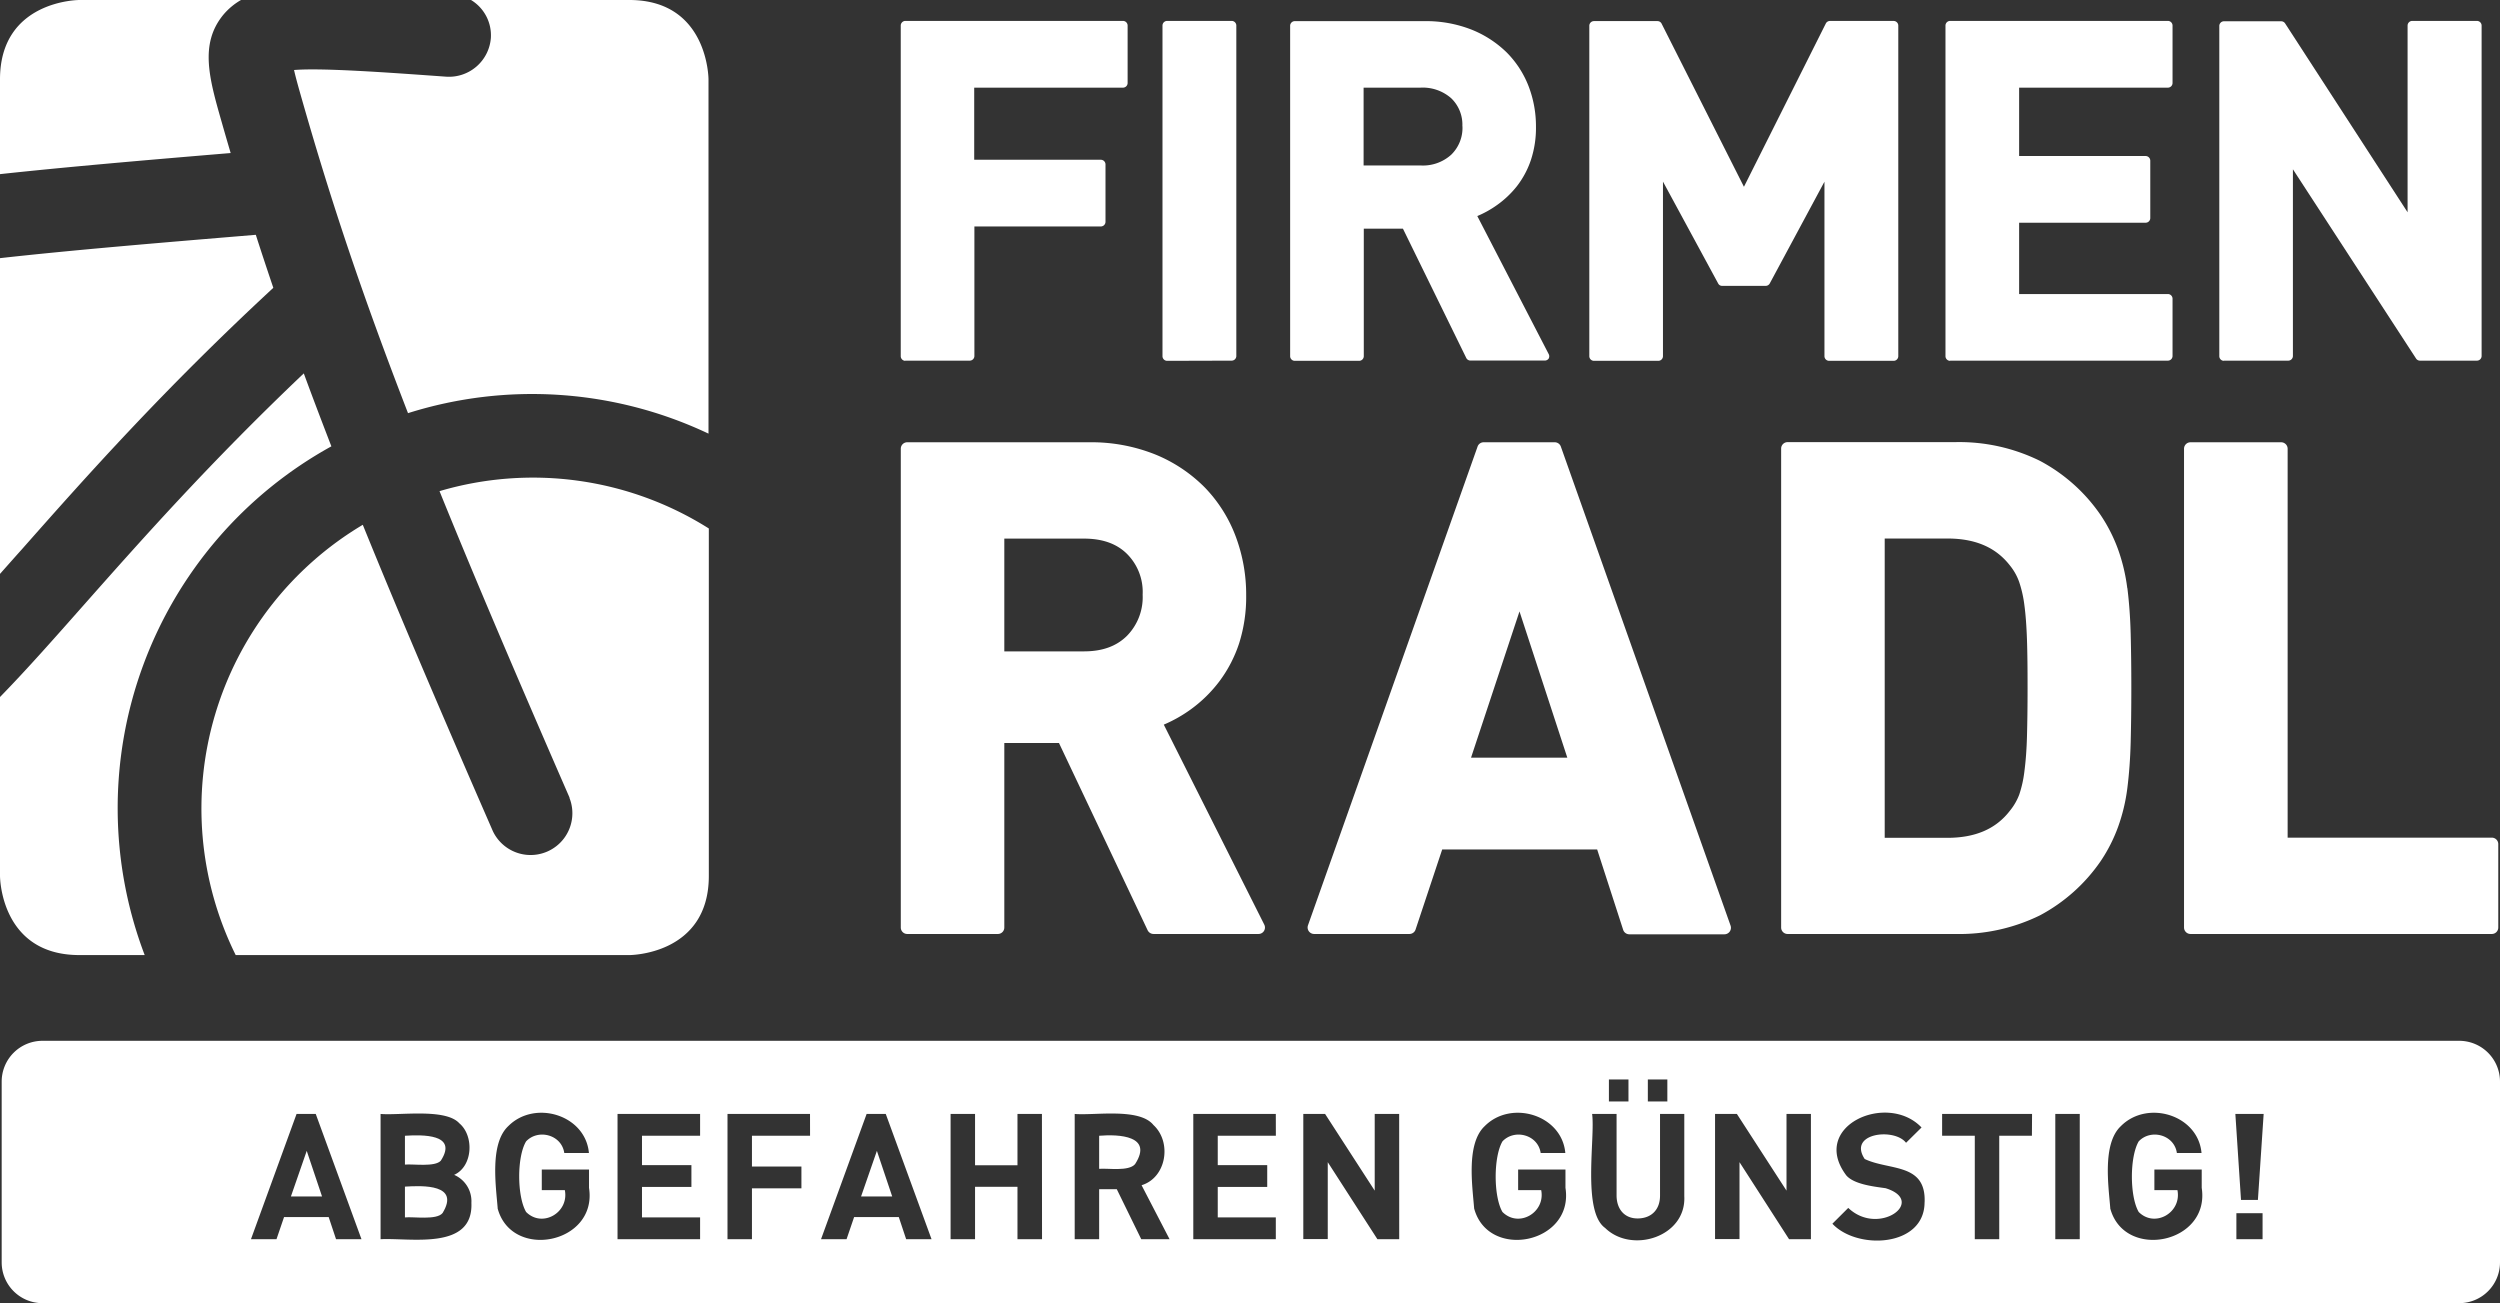
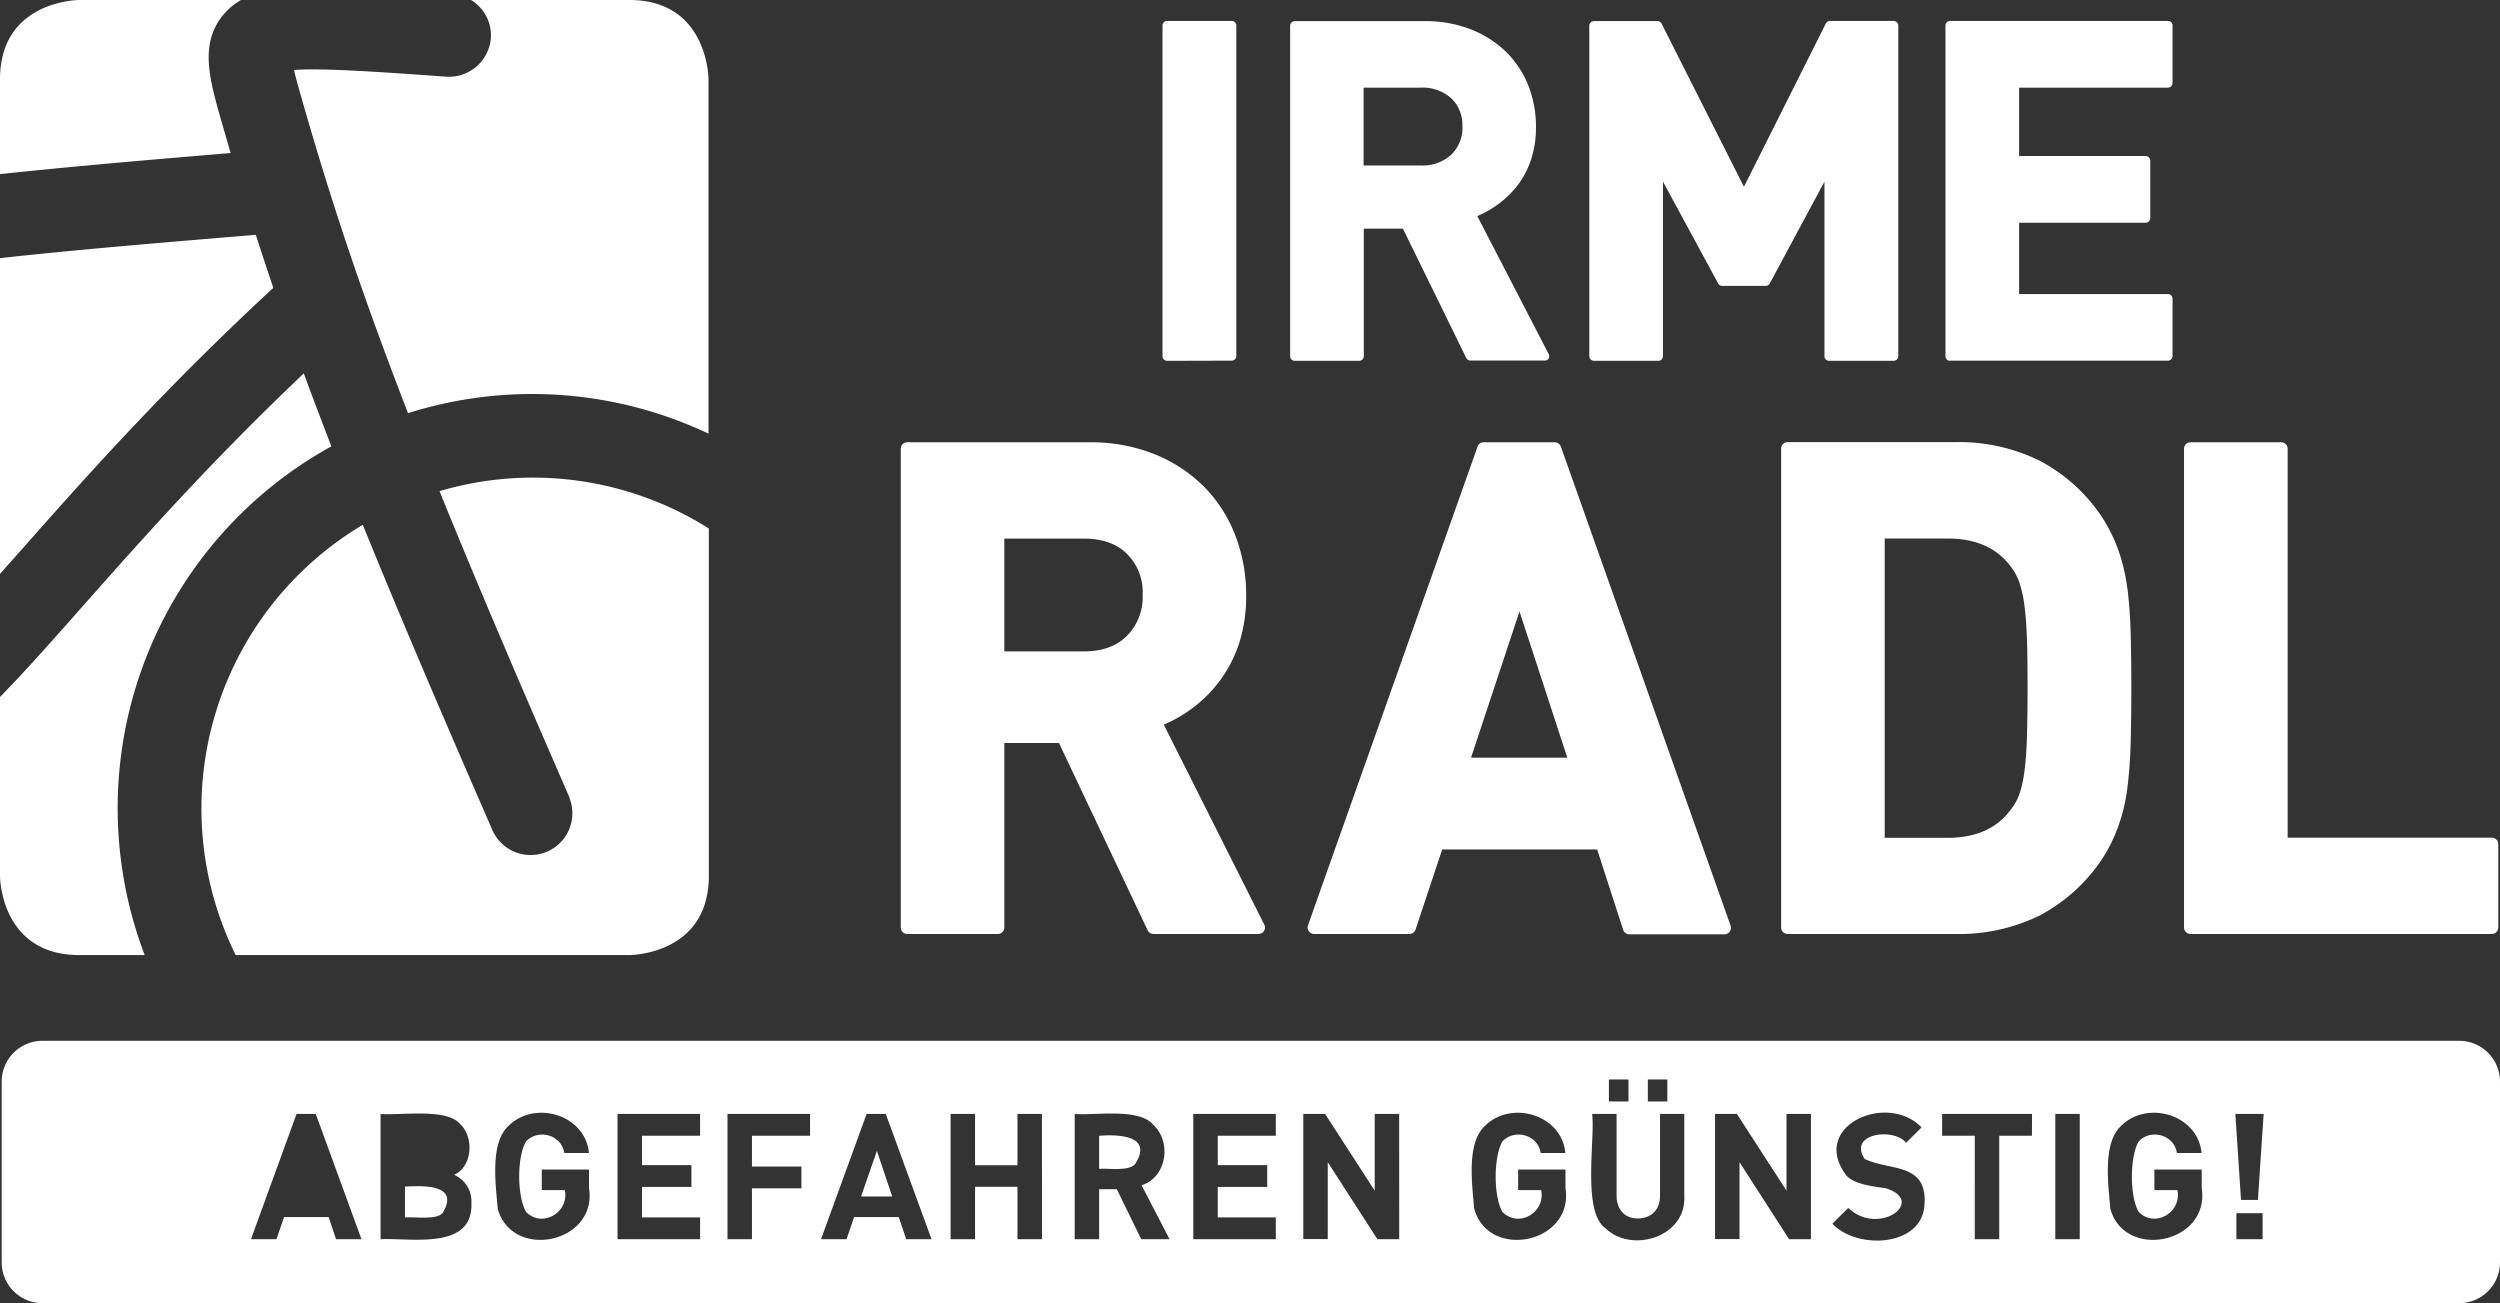
<svg xmlns="http://www.w3.org/2000/svg" viewBox="0 0 535.64 279.21">
  <rect x="0" y="0" width="535.64" height="279.21" fill="#333333" stroke="none" />
  <defs>
    <style>.cls-1{fill:#fff;}</style>
  </defs>
  <g id="Ebene_2" data-name="Ebene 2">
    <g id="Ebene_1-2" data-name="Ebene 1">
      <path class="cls-1" d="M86.76,254.24v6.6c1.79-.2,6.83.64,8.07-.95C98.59,253.72,90.67,254,86.76,254.24Z" />
      <polygon class="cls-1" points="184.49 256.35 191.16 256.35 187.88 246.58 184.49 256.35" />
-       <polygon class="cls-1" points="62.33 256.35 69 256.35 65.72 246.58 62.33 256.35" />
      <path class="cls-1" d="M235.5,243.34v7.09c1.87-.17,6.31.6,7.69-1C247.15,243.32,239.75,243,235.5,243.34Z" />
-       <path class="cls-1" d="M94.45,248.68c3.74-5.78-4-5.56-7.69-5.34v6.18C88.49,249.35,93.2,250.09,94.45,248.68Z" />
      <path class="cls-1" d="M526.89,223H9.11a8.74,8.74,0,0,0-8.75,8.74v38.73a8.74,8.74,0,0,0,8.75,8.74H526.89a8.74,8.74,0,0,0,8.75-8.74V231.74A8.74,8.74,0,0,0,526.89,223Zm-173.83,8.28h4.18V236h-4.18Zm-8.34,0h4.19V236h-4.19ZM72,265.51l-1.58-4.75H60.86l-1.62,4.75H53.77l9.77-26.84h4.11l9.8,26.84Zm9.54,0V238.67c4,.36,13.94-1.26,16.87,2,3.2,2.67,2.93,9.24-1.11,11.05a6.15,6.15,0,0,1,3.7,6C101.44,268,87.87,265.16,81.52,265.51Zm25.09-6.65c-.38-4.81-1.73-13.85,2.28-17.59,5.66-5.69,16.54-2.42,17.27,5.77h-5.28c-.56-3.94-5.61-5.23-8.18-2.49-2,3.32-1.94,11.81,0,15.12,3.46,3.48,9.25.14,8.3-4.68h-4.94v-4.41H126.2v3.92C128.07,266.47,109.58,270.14,106.61,258.86ZM150,243.34H137.55v6.3h10.59v4.67H137.55v6.53H150v4.67H132.31V238.67H150Zm23.56,0H161.11v6.6h10.6v4.67h-10.6v10.9h-5.24V238.67h17.68Zm20.59,22.17-1.58-4.75H183l-1.62,4.75h-5.47l9.77-26.84h4.1l9.81,26.84Zm29.11,0H218V254.28h-9.09v11.23h-5.24V238.67h5.24v11H218v-11h5.24Zm21.26,0-5.24-10.71H235.5v10.71h-5.24V238.67c4.25.37,13.86-1.37,16.87,2.37,4,3.69,2.79,11.28-2.54,12.9l6,11.57Zm28.84-22.17H260.91v6.3h10.6v4.67h-10.6v6.53h12.44v4.67H255.67V238.67h17.68Zm26.43,22.17h-4.67L284.48,249v16.48h-5.24V238.67h4.67l10.63,16.43V238.67h5.24Zm16.05-6.65c-.38-4.81-1.73-13.85,2.28-17.59,5.65-5.69,16.53-2.42,17.26,5.77H330.1c-.57-3.94-5.62-5.23-8.19-2.49-1.94,3.32-1.93,11.81,0,15.12,3.47,3.48,9.25.14,8.3-4.68h-4.94v-4.41h10.14v3.92C337.28,266.47,318.79,270.14,315.83,258.86Zm28.1,4.26c-5-3.49-2.12-19.4-2.82-24.45h5.24v17.45c0,2.94,1.69,5,4.63,4.94s4.71-2,4.68-4.94V238.67h5.2v17.64C361.31,265,349.64,268.66,343.93,263.12ZM388,265.51h-4.68L372.7,249v16.48h-5.24V238.67h4.68l10.63,16.43V238.67H388Zm24.35-7.92c0,9.6-14.42,10.3-19.75,4.6L396,258.8c6.53,6.22,16.9-1.47,8-4.22-2.68-.37-6.75-.85-8.4-2.72-8-10.59,8.78-18,16.1-10.29l-3.32,3.28c-2.48-3.26-12.53-2.11-8.86,3.47C404.75,250.84,412.7,249.11,412.36,257.59Zm23-14.25h-7v22.17h-5.24V243.34h-7v-4.67h19.27Zm10.25,22.17h-5.24V238.67h5.24Zm6.54-6.65c-.38-4.81-1.73-13.85,2.28-17.59,5.66-5.69,16.54-2.42,17.27,5.77h-5.28c-.56-3.94-5.61-5.23-8.18-2.49-1.95,3.32-1.94,11.81,0,15.12,3.46,3.48,9.25.14,8.3-4.68h-4.94v-4.41h10.14v3.92C473.58,266.47,455.09,270.14,452.12,258.86Zm32.63,6.65h-5.61v-5.58h5.61Zm-1-8.41h-3.62l-1.21-18.43H485Z" />
      <path class="cls-1" d="M151.8,92.91V17S151.8,0,134.84,0H100.92a8.84,8.84,0,0,1,4.25,8.14,9,9,0,0,1-9.56,8.29C82.49,15.49,69,14.52,63,15c.42,1.87,1.12,4.29,1.68,6.26,6.33,22.17,13,42.09,22.74,67.26a88.32,88.32,0,0,1,64.34,4.37ZM51.64,0H17S0,0,0,17V37.31c14.16-1.53,30.37-2.93,49.42-4.52-.64-2.18-1.28-4.37-1.91-6.59-2.68-9.36-4.79-16.75.31-23A14.07,14.07,0,0,1,51.64,0Zm6.91,61.63c-1.29-3.81-2.54-7.57-3.74-11.32-21.67,1.8-39.56,3.3-54.81,5v67.65c1.57-1.76,3-3.39,4.7-5.28,13.44-15.21,30.09-34,53.85-56ZM0,149.39v38.29s0,16.95,17,16.95H31a88.52,88.52,0,0,1,40-109C68.91,90.22,66.94,85.05,65.09,80c-20.19,19.17-34.9,35.81-47,49.47-6.48,7.33-12.36,14-18.11,19.89Zm122,21.54a8.95,8.95,0,0,1-16.4,7.15c-11.42-26.17-20.45-47.36-27.87-65.64a70.76,70.76,0,0,0-27.23,92.19h84.37s17,0,17-16.95V113.23a70.61,70.61,0,0,0-57.7-8c7.39,18.23,16.41,39.41,27.87,65.69Z" />
-       <path class="cls-1" d="M193.94,77.27h13.83a1,1,0,0,0,1-1V48.52h27.09a1,1,0,0,0,1-1V35.23a1,1,0,0,0-1-1H208.73V18.78H240.6a1,1,0,0,0,1-1V5.48a1,1,0,0,0-1-1H193.94a1,1,0,0,0-.95,1V76.31a1,1,0,0,0,.95,1" />
      <path class="cls-1" d="M417.83,77.27h46.65a1,1,0,0,0,1-1V64a1,1,0,0,0-1-1H432.61V47.72h27.1a1,1,0,0,0,1-.95V34.43a1,1,0,0,0-1-1h-27.1V18.78h31.87a1,1,0,0,0,1-1V5.48a1,1,0,0,0-1-1H417.83a1,1,0,0,0-1,1V76.31a1,1,0,0,0,1,1" />
-       <path class="cls-1" d="M476.45,77.27h13.82a1,1,0,0,0,1-1v-40l26.4,40.57a1,1,0,0,0,.8.43h12.23a1,1,0,0,0,1-1V5.48a1,1,0,0,0-1-1H516.84a1,1,0,0,0-1,1v40L489.59,5a1,1,0,0,0-.81-.44H476.45a1,1,0,0,0-.95,1V76.31a1,1,0,0,0,.95,1" />
      <path class="cls-1" d="M331.82,76.81a1,1,0,0,0,0-.94L316.52,46.29A21.4,21.4,0,0,0,320.65,44,20.63,20.63,0,0,0,325,39.9a19,19,0,0,0,3-5.6,21.91,21.91,0,0,0,1.09-7.13,23.94,23.94,0,0,0-1.6-8.75,21,21,0,0,0-4.69-7.2,22.89,22.89,0,0,0-7.53-4.88,26.64,26.64,0,0,0-10.11-1.81H277.37a1,1,0,0,0-.95,1V76.31a1,1,0,0,0,.95,1H291.2a1,1,0,0,0,1-1V49h8.39l13.57,27.71a1,1,0,0,0,.86.54h16a1,1,0,0,0,.82-.46m-18.5-49.74a8,8,0,0,1-2.39,6.08,9,9,0,0,1-6.59,2.32H292.16V18.78h12.18a9.22,9.22,0,0,1,6.59,2.27,7.82,7.82,0,0,1,2.39,6" />
      <path class="cls-1" d="M263.89,77.27a1,1,0,0,0,1-1V5.48a1,1,0,0,0-1-1H250.07a1,1,0,0,0-1,1V76.31a1,1,0,0,0,1,1Z" />
      <path class="cls-1" d="M390.9,76.31a1,1,0,0,0,1,1h13.82a1,1,0,0,0,1-1V5.49a1,1,0,0,0-1-1H392.05a1,1,0,0,0-.85.53l-17.55,35L356,5.05a1,1,0,0,0-.85-.53H341.52a1,1,0,0,0-1,1V76.31a1,1,0,0,0,1,1h13.83a1,1,0,0,0,.95-1V38.91l11.84,21.85a.94.94,0,0,0,.83.49h9.35a1,1,0,0,0,.85-.5L390.9,38.93V76.31Z" />
      <path class="cls-1" d="M334.42,95.68a1.39,1.39,0,0,0-1.31-.92H317.88a1.37,1.37,0,0,0-1.3.92L280.24,198.26a1.39,1.39,0,0,0,.18,1.26,1.41,1.41,0,0,0,1.13.59H302a1.38,1.38,0,0,0,1.31-1L309,182h33.2l5.56,17.18a1.39,1.39,0,0,0,1.32,1h20.4a1.4,1.4,0,0,0,1.31-1.85L334.42,95.68Zm1.39,66.65H315.18L325.56,131l10.25,31.35Z" />
      <path class="cls-1" d="M249.39,155.24a29.55,29.55,0,0,0,5.81-3.3,29,29,0,0,0,6.09-6,28.36,28.36,0,0,0,4.2-8.1A32.93,32.93,0,0,0,267,127.55a35.44,35.44,0,0,0-2.26-12.66,30.38,30.38,0,0,0-6.58-10.42,31.85,31.85,0,0,0-10.59-7.08,36.83,36.83,0,0,0-14.23-2.63h-39A1.38,1.38,0,0,0,193,96.15V198.72a1.38,1.38,0,0,0,1.38,1.39H213.8a1.38,1.38,0,0,0,1.38-1.39V159.19h11.71l19,40.13a1.42,1.42,0,0,0,1.26.79h22.5a1.38,1.38,0,0,0,1.23-2l-21.53-42.85ZM215.18,115.4h17.06c3.94,0,7,1.07,9.23,3.28a11.53,11.53,0,0,1,3.35,8.73,11.82,11.82,0,0,1-3.36,8.82c-2.26,2.24-5.28,3.33-9.22,3.33H215.18V115.4Z" />
      <path class="cls-1" d="M533.89,179.47H490.14V96.15a1.39,1.39,0,0,0-1.39-1.39H469.33a1.39,1.39,0,0,0-1.39,1.39V198.72a1.39,1.39,0,0,0,1.39,1.39h64.56a1.38,1.38,0,0,0,1.38-1.39V180.85a1.38,1.38,0,0,0-1.38-1.38" />
      <path class="cls-1" d="M455.78,126a39,39,0,0,0-2-8.37,34.08,34.08,0,0,0-3.73-7.31,36.48,36.48,0,0,0-13-11.59,39.07,39.07,0,0,0-18.18-4H383a1.38,1.38,0,0,0-1.38,1.39V198.72a1.38,1.38,0,0,0,1.38,1.39h35.91a39.17,39.17,0,0,0,18.18-4,36.69,36.69,0,0,0,13-11.62,33.84,33.84,0,0,0,3.71-7.29,38.72,38.72,0,0,0,2-8.37c.37-2.95.62-6.25.71-9.79s.14-7.38.14-11.63-.05-8.12-.14-11.63-.34-6.83-.71-9.79m-52-10.61h13.43c6,0,10.41,1.89,13.44,5.82a11.83,11.83,0,0,1,1.95,3.49,25.37,25.37,0,0,1,1.12,5c.27,2,.45,4.46.55,7.34s.13,6.39.13,10.4-.05,7.49-.13,10.4-.28,5.39-.55,7.43a24.43,24.43,0,0,1-1.11,5,12.37,12.37,0,0,1-2,3.45c-3,3.9-7.4,5.8-13.43,5.8H403.81V115.4Z" />
    </g>
  </g>
</svg>